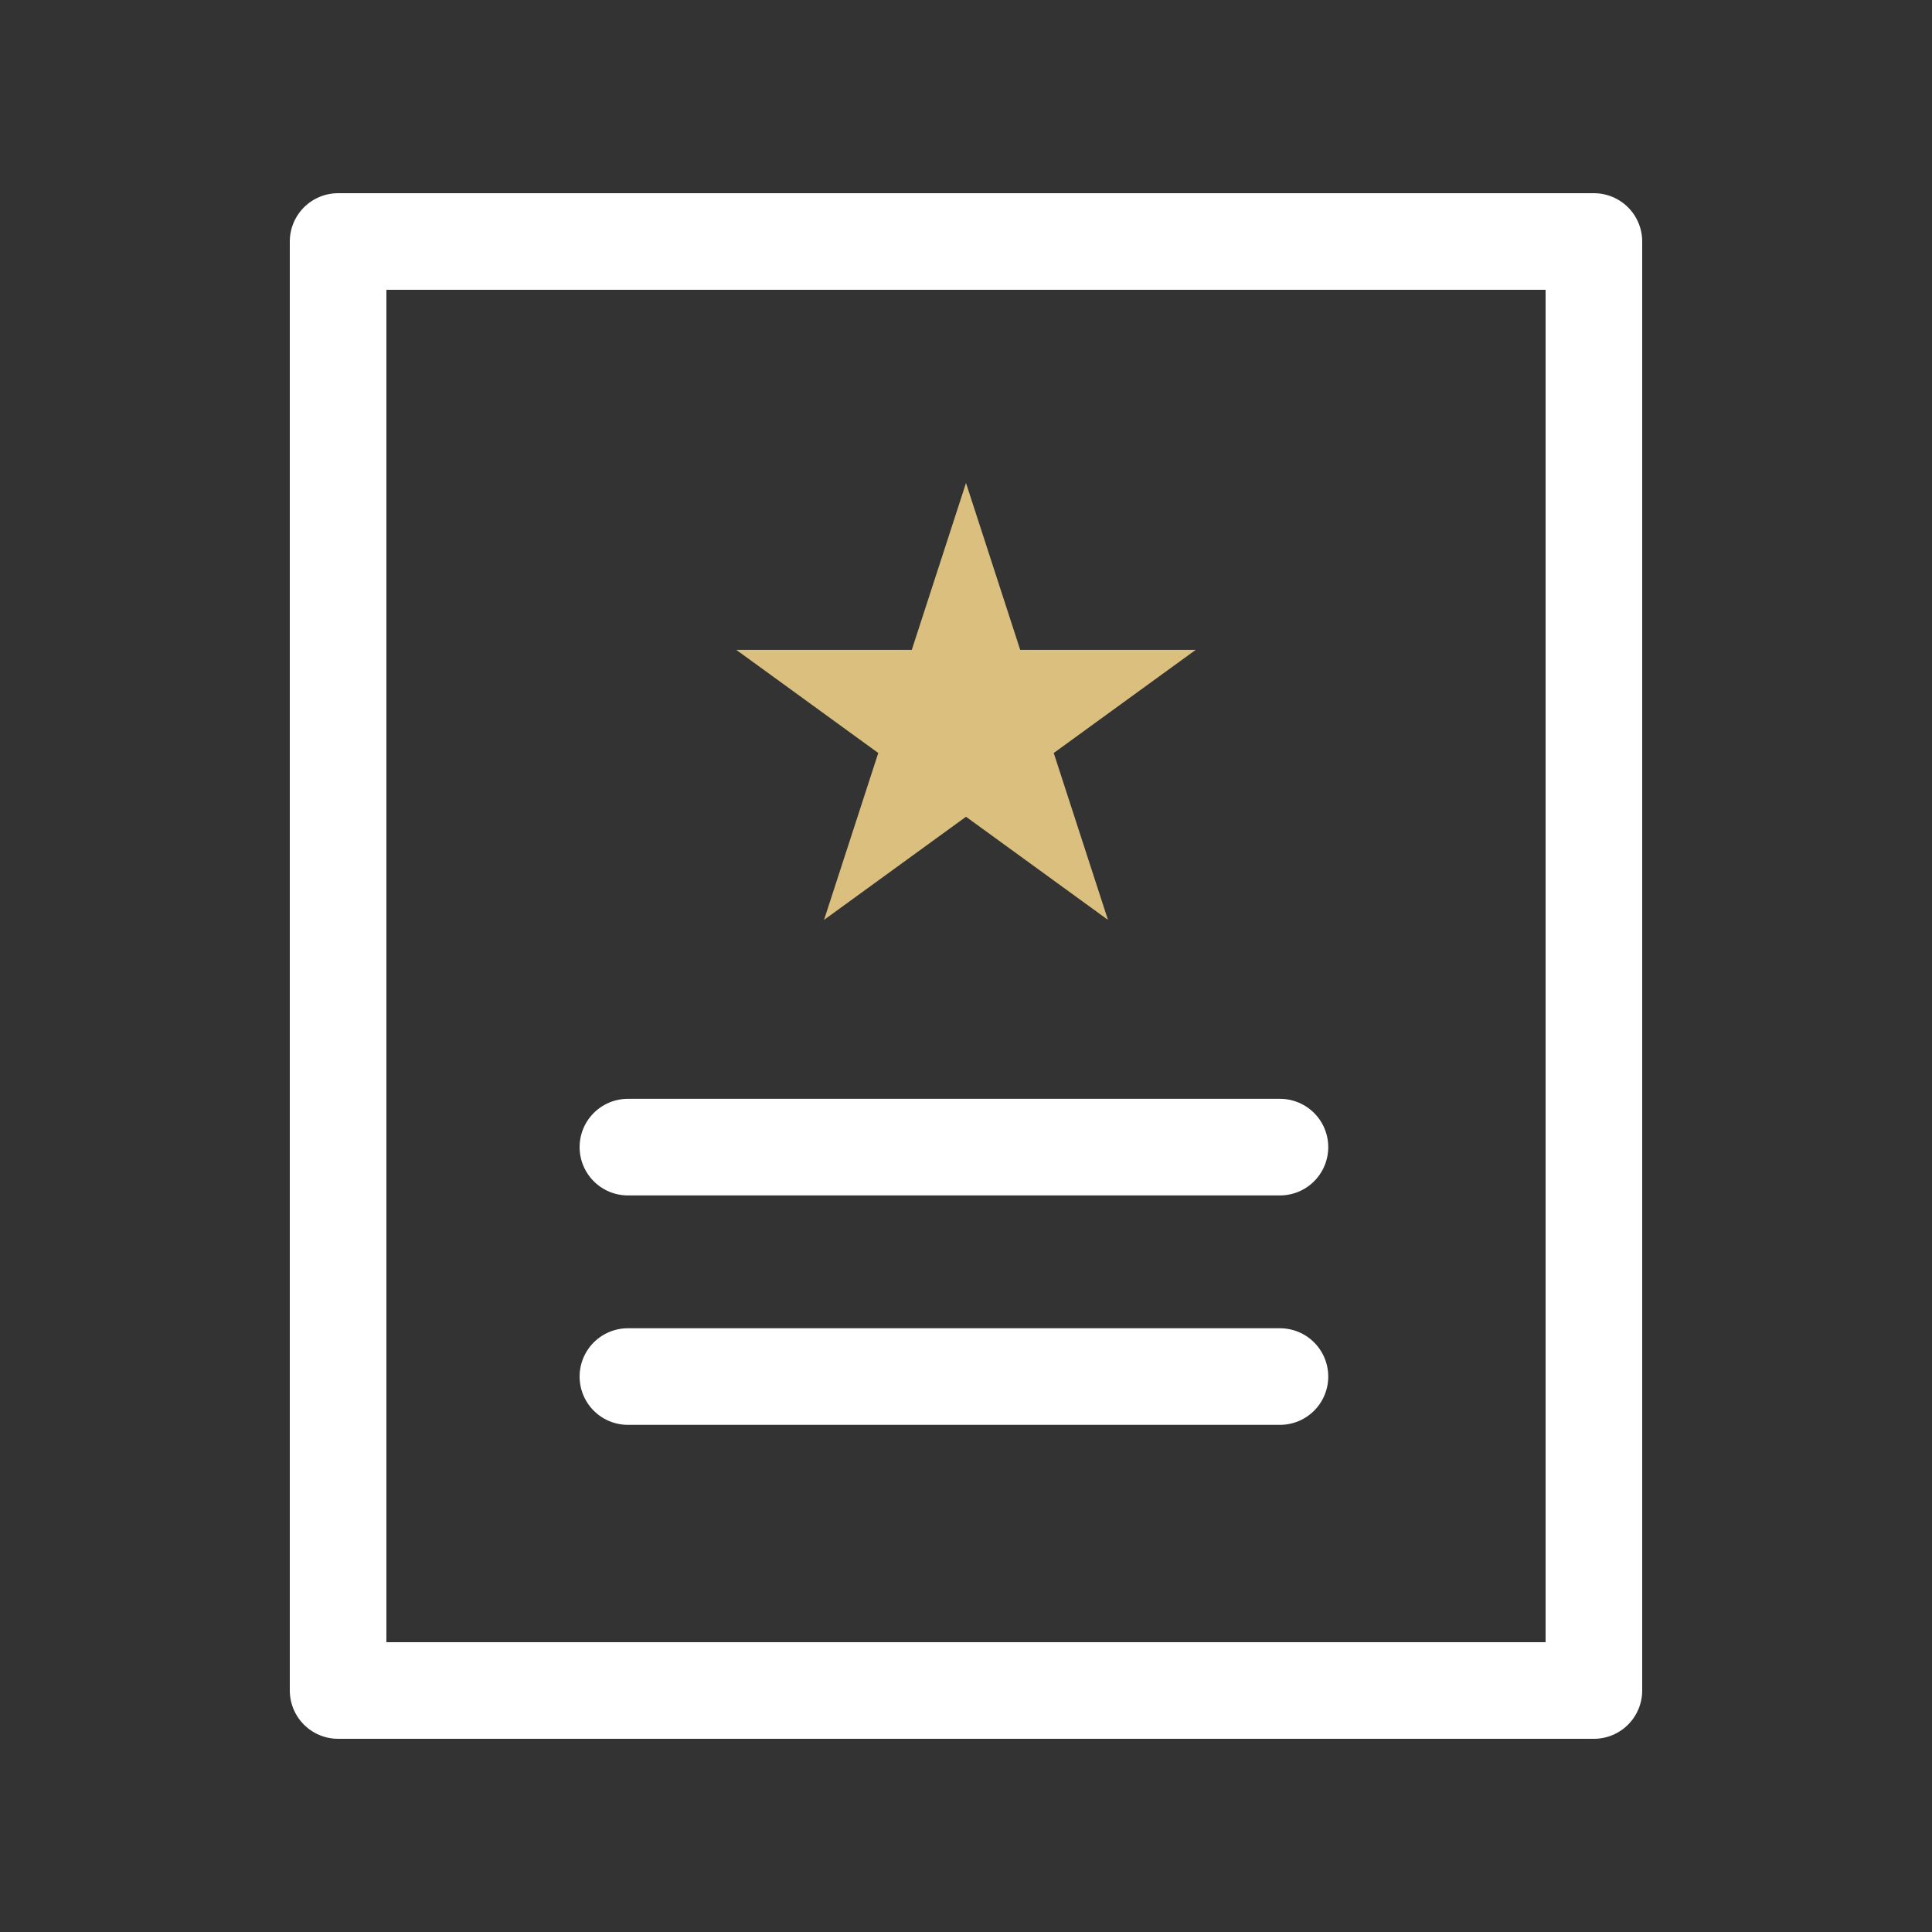
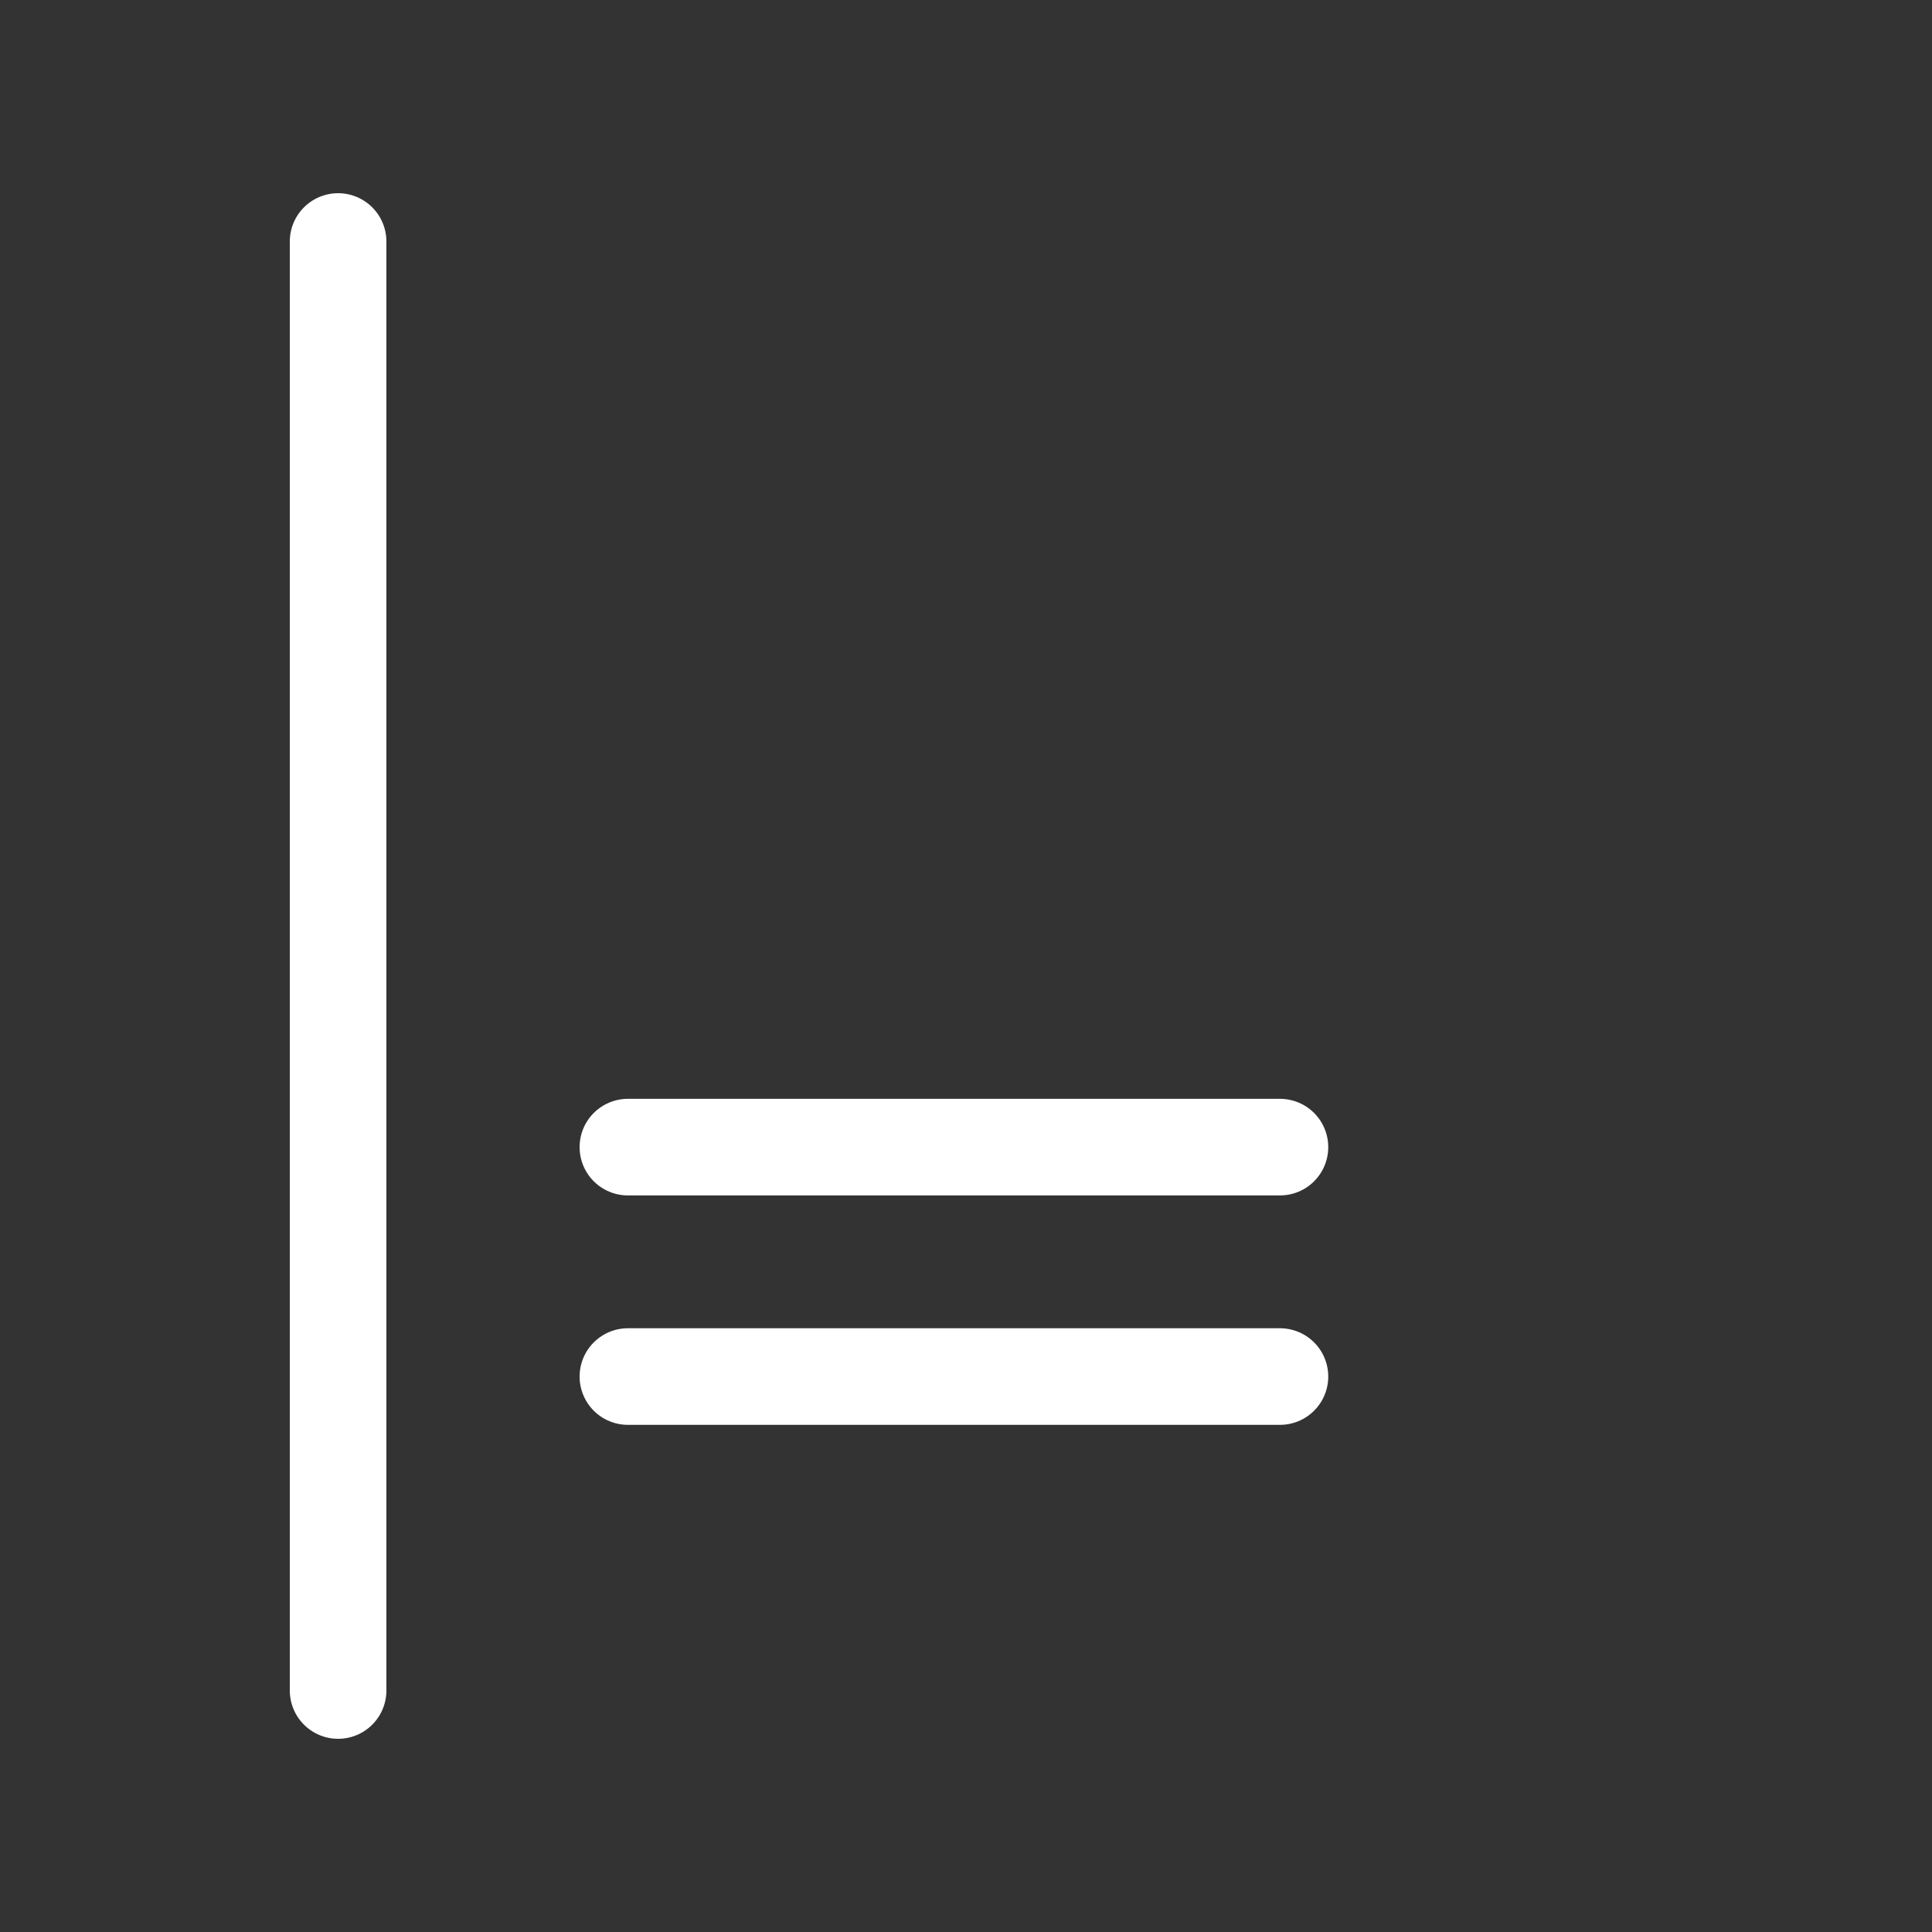
<svg xmlns="http://www.w3.org/2000/svg" width="80" height="80" viewBox="0 0 80 80" fill="none">
  <rect x="0" y="0" width="80" height="80" fill="#333333" stroke="none" />
-   <path d="M26 57H53M26 47.5H53M14 10H66V70H14V10Z" stroke="#ffffff" stroke-width="4" stroke-linecap="round" stroke-linejoin="round" />
-   <path d="M40 20L37.755 26.91H30.489L36.367 31.18L34.122 38.09L40 33.82L45.878 38.09L43.633 31.18L49.511 26.91H42.245L40 20Z" fill="#DBBF7E" />
+   <path d="M26 57H53M26 47.5H53M14 10V70H14V10Z" stroke="#ffffff" stroke-width="4" stroke-linecap="round" stroke-linejoin="round" />
</svg>